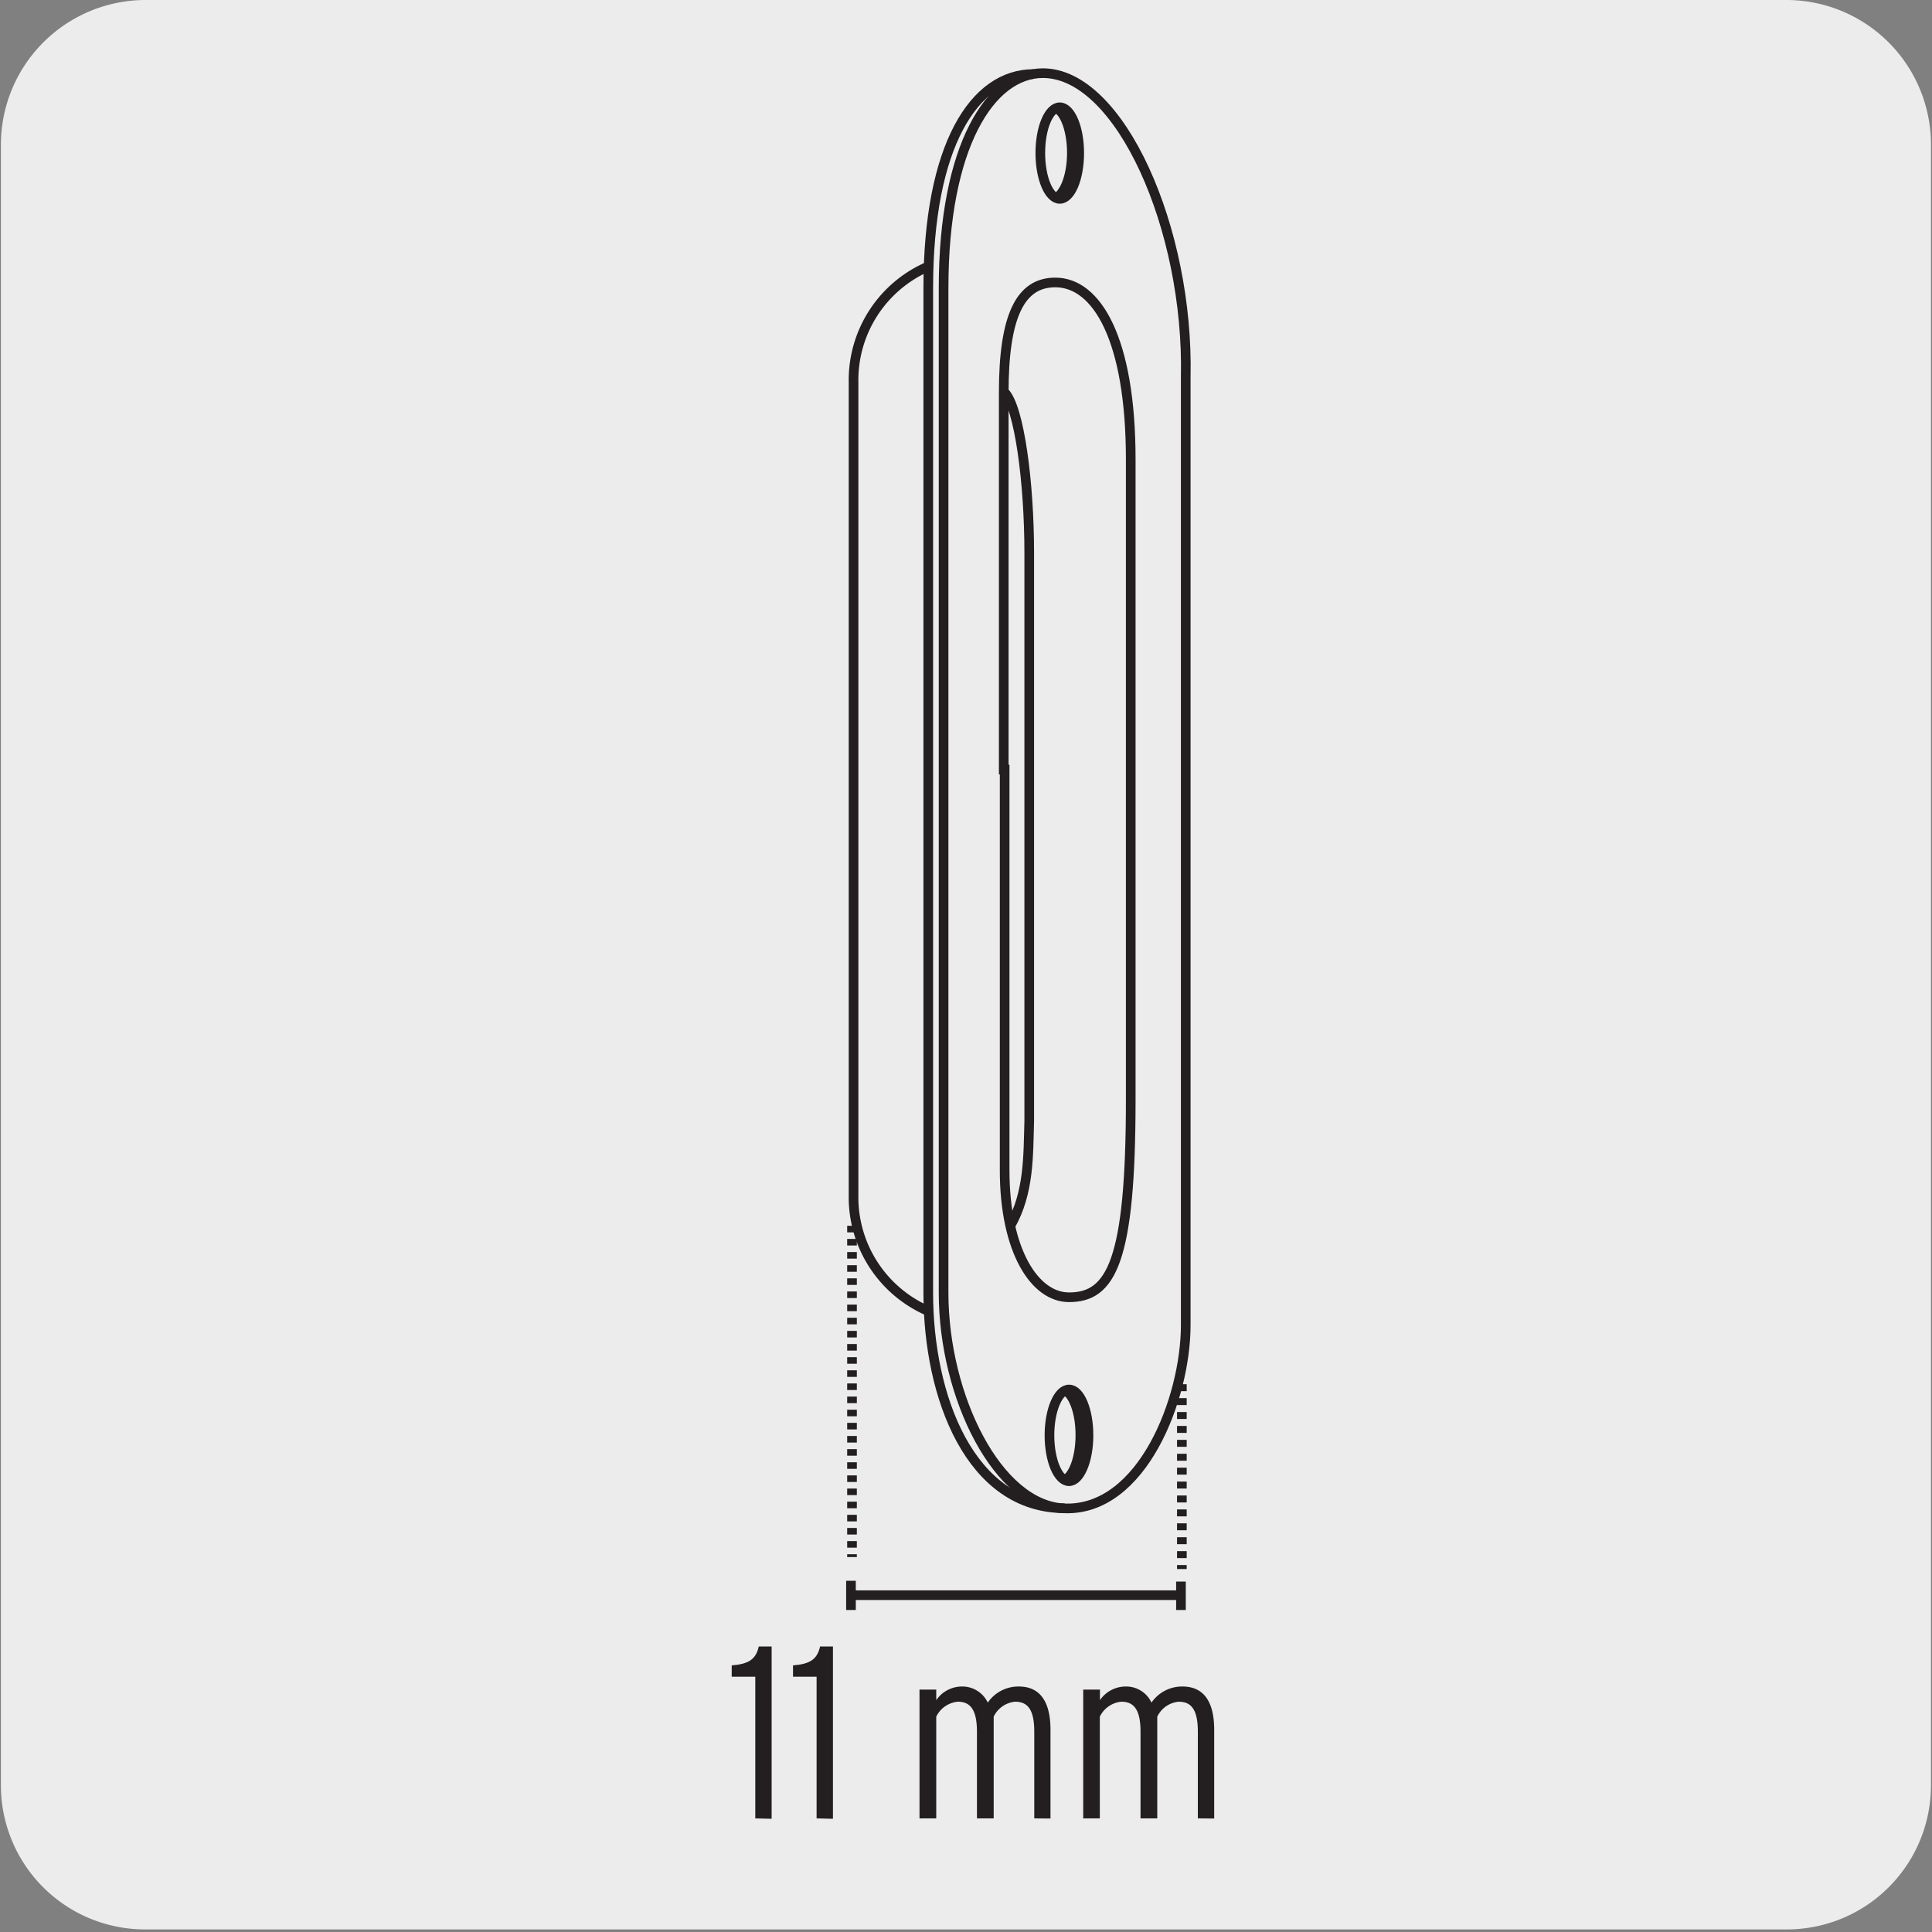
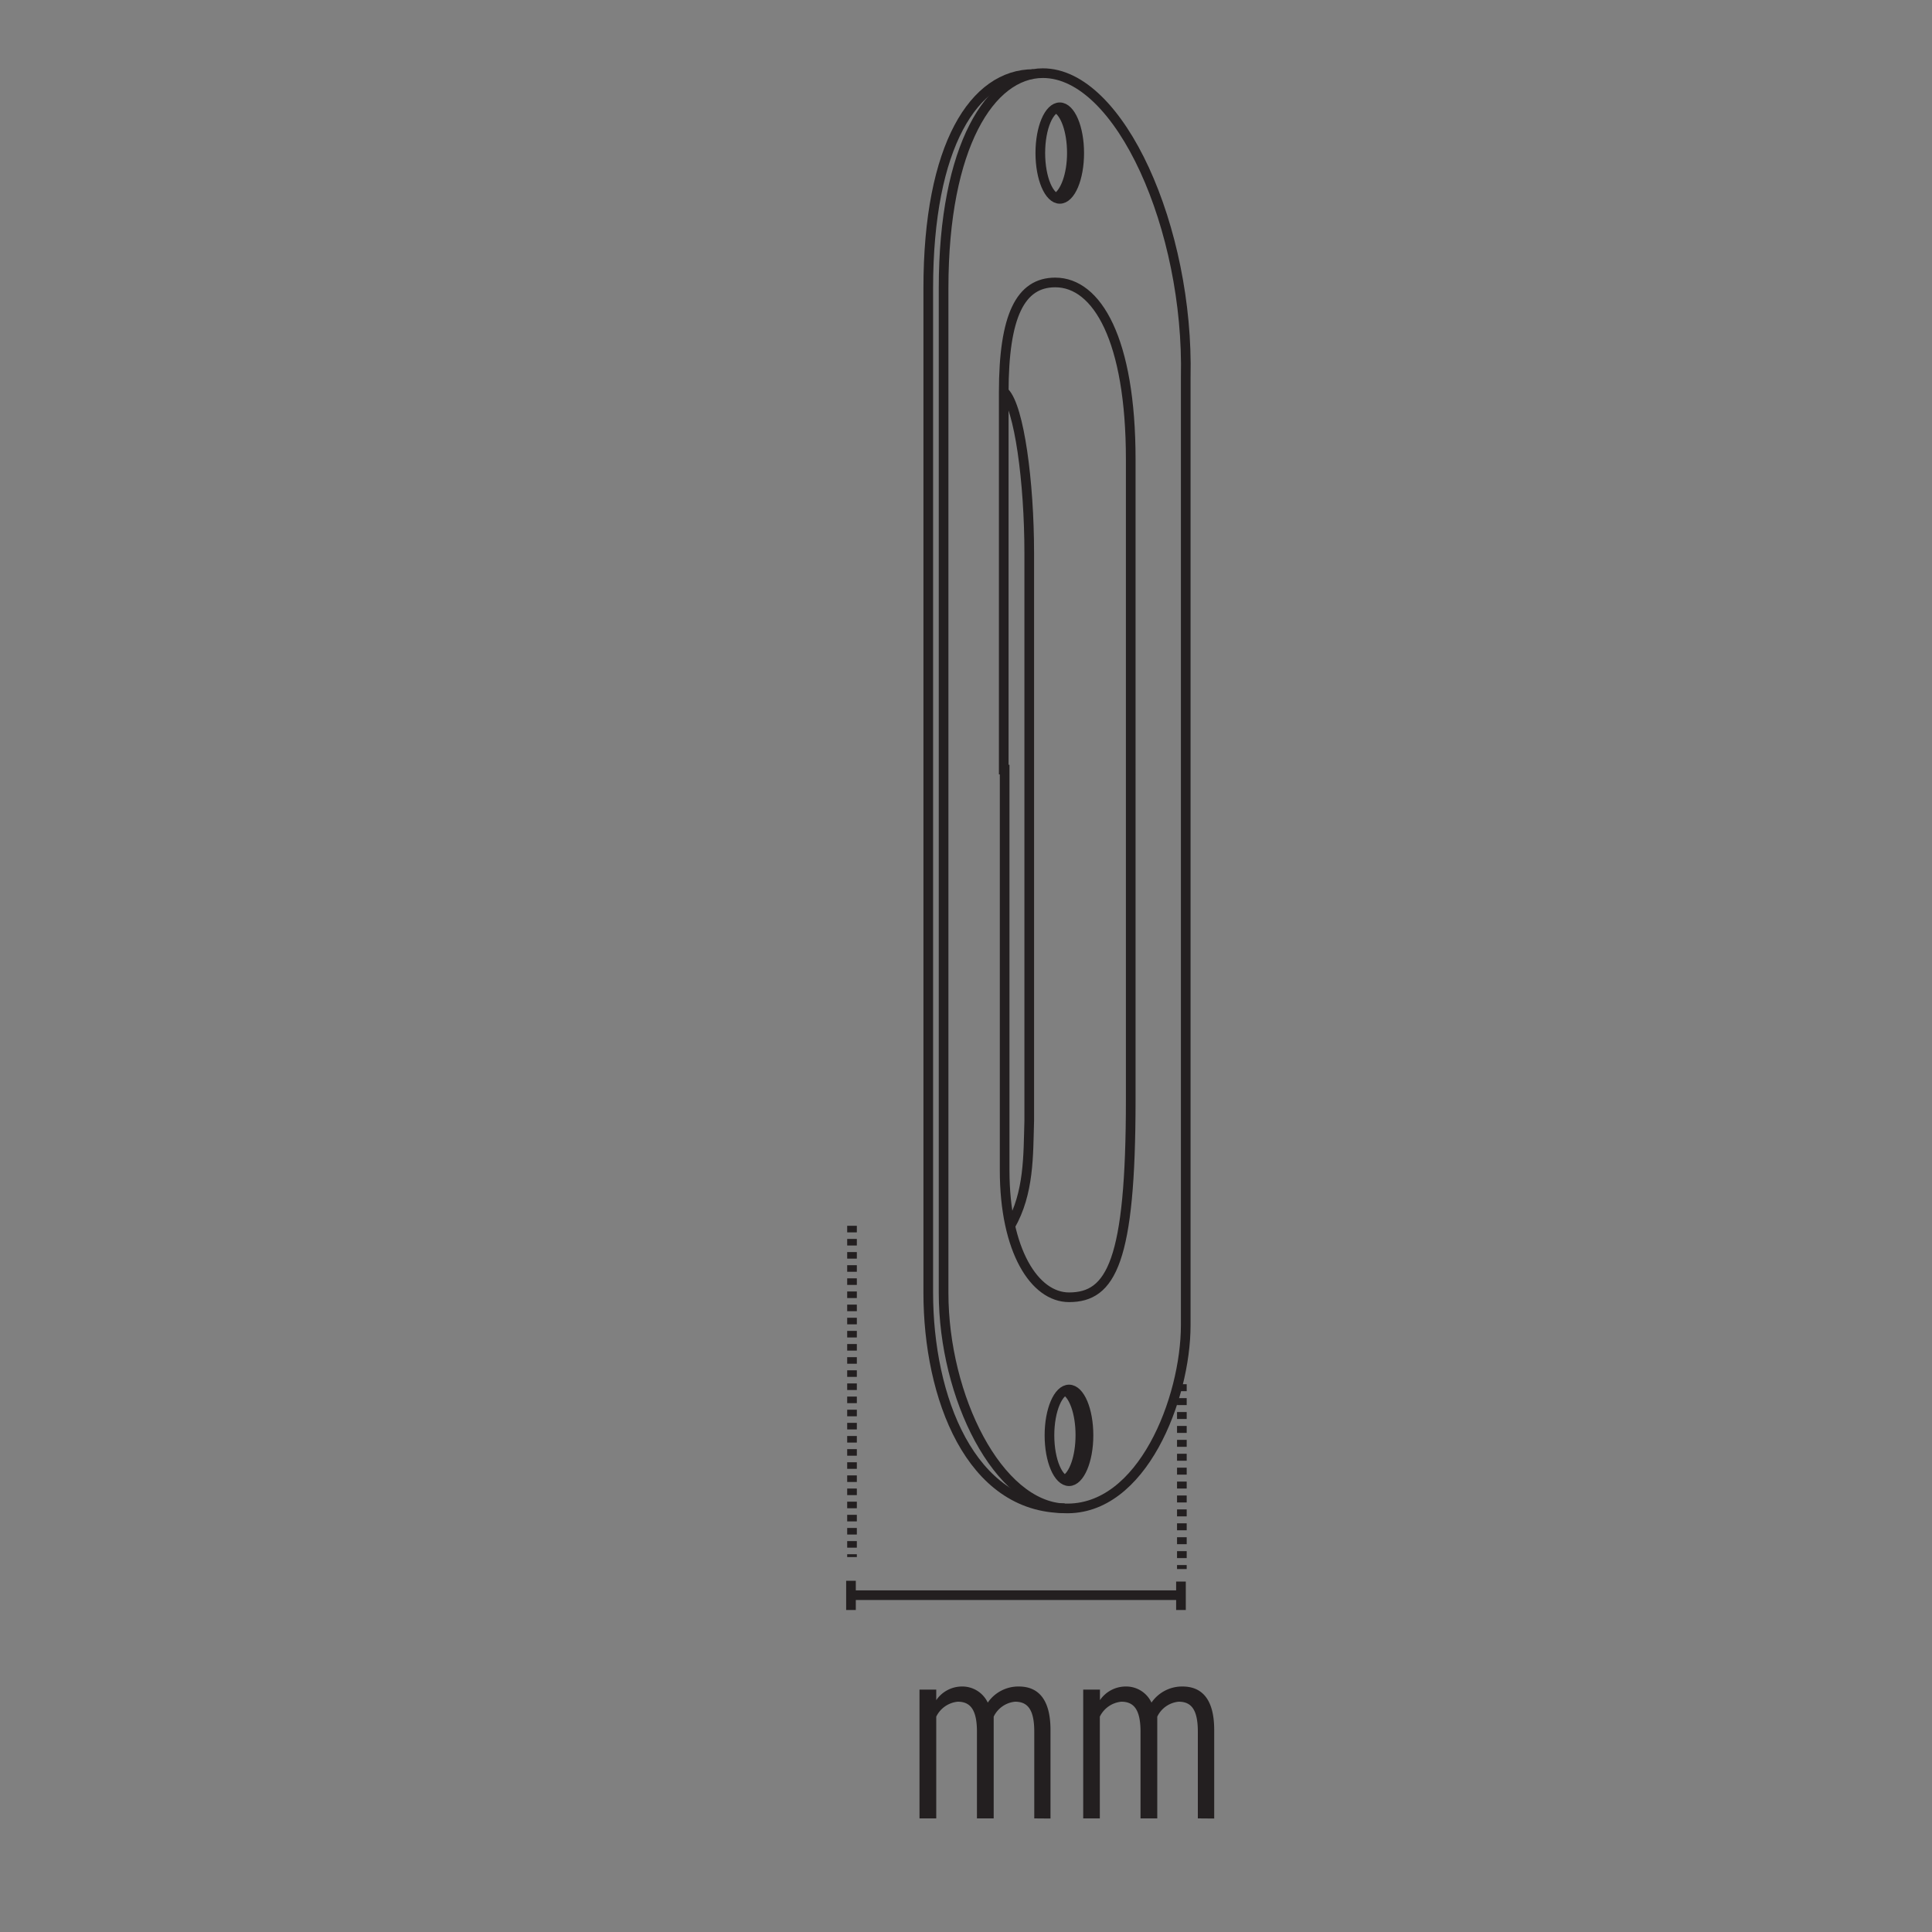
<svg xmlns="http://www.w3.org/2000/svg" viewBox="0 0 150 150">
  <rect x="0" y="0" width="150" height="150" fill="#808080" stroke="none" />
  <defs>
    <style>.cls-1{fill:#edecec;}.cls-2,.cls-3,.cls-4{fill:none;stroke:#231f20;stroke-miterlimit:10;stroke-width:0.75px;}.cls-3{stroke-dasharray:0.54 0.54;}.cls-4{stroke-dasharray:0.51 0.51;}.cls-5{fill:#231f20;}</style>
  </defs>
  <title>46239-02</title>
  <g id="Capa_2" data-name="Capa 2">
-     <path class="cls-1" d="M11.32,0H138.64a11.23,11.23,0,0,1,11.28,11.21v127.4a11.19,11.19,0,0,1-11.2,11.19H11.27A11.19,11.19,0,0,1,.07,138.58h0V11.21A11.24,11.24,0,0,1,11.32,0Z" />
-   </g>
+     </g>
  <g id="Capa_3" data-name="Capa 3">
    <path class="cls-2" d="M66.09,123.85H91.94m-25.87-1.12V125m25.62-2.21V125" />
    <line class="cls-3" x1="91.76" y1="107.47" x2="91.76" y2="121.82" />
    <line class="cls-4" x1="66.15" y1="95.17" x2="66.15" y2="120.89" />
-     <path class="cls-2" d="M72.07,101.79a9.63,9.63,0,0,1-5.8-9V29.69a9.61,9.61,0,0,1,5.8-9" />
    <path class="cls-2" d="M78,30.47c1.13,1.16,1.91,6.94,1.91,12.48s0,42.2,0,44.07c-.08,2.7,0,5.59-1.47,8.16" />
    <path class="cls-2" d="M78,59.75V90.86c0,6.25,2.33,9.86,5,9.86,3.27,0,4.79-2.77,4.79-15.32V35.68c0-9.33-2.62-13.75-5.86-13.75-2.7,0-4,2.58-4,8.54V59.75Z" />
    <path class="cls-2" d="M83,115c-.84,0-1.52-1.6-1.52-3.56s.68-3.56,1.52-3.56,1.51,1.59,1.51,3.56S83.82,115,83,115Z" />
    <path class="cls-2" d="M82.66,107.93c.7.33,1.22,1.76,1.22,3.49s-.52,3.15-1.21,3.49" />
    <path class="cls-2" d="M82,8.39c.7.33,1.22,1.77,1.22,3.49S82.68,15,82,15.37" />
    <path class="cls-2" d="M82.28,15.44c-.83,0-1.51-1.59-1.51-3.56s.68-3.55,1.51-3.55,1.51,1.59,1.51,3.55S83.12,15.44,82.28,15.44Z" />
    <path class="cls-2" d="M82.66,117.1c-7.32,0-10.59-8.63-10.59-16.73v-78c0-11.07,3.57-16.62,8.16-16.62" />
    <path class="cls-2" d="M73.26,100.37v-78c0-11.07,3.67-16.69,7.71-16.69,6,0,11.35,12.12,11.09,23.61v73.59c0,5.7-3.38,14.44-9.4,14.23C77.5,116.93,73.26,108.47,73.26,100.37Z" />
-     <path class="cls-5" d="M58.64,141.18v-11H56.81v-.88c1.22-.1,1.87-.4,2.1-1.47h1v13.38Z" />
-     <path class="cls-5" d="M63.4,141.18v-11H61.57v-.88c1.22-.1,1.87-.4,2.1-1.47h1v13.38Z" />
    <path class="cls-5" d="M80.3,141.18v-6.73c0-1.72-.51-2.33-1.49-2.33a2.06,2.06,0,0,0-1.66,1.16v7.9h-1.3v-6.73c0-1.72-.52-2.33-1.49-2.33a2.08,2.08,0,0,0-1.67,1.16v7.9h-1.3v-10h1.3V132a2.42,2.42,0,0,1,2-1.06,2.18,2.18,0,0,1,2,1.25,2.88,2.88,0,0,1,2.41-1.25c1.6,0,2.46,1.11,2.46,3.37v6.88Z" />
    <path class="cls-5" d="M93,141.18v-6.73c0-1.72-.51-2.33-1.49-2.33a2.06,2.06,0,0,0-1.66,1.16v7.9h-1.3v-6.73c0-1.72-.52-2.33-1.49-2.33a2.08,2.08,0,0,0-1.67,1.16v7.9H84.1v-10h1.3V132a2.42,2.42,0,0,1,2-1.06,2.16,2.16,0,0,1,2,1.25,2.88,2.88,0,0,1,2.41-1.25c1.6,0,2.46,1.11,2.46,3.37v6.88Z" />
  </g>
</svg>